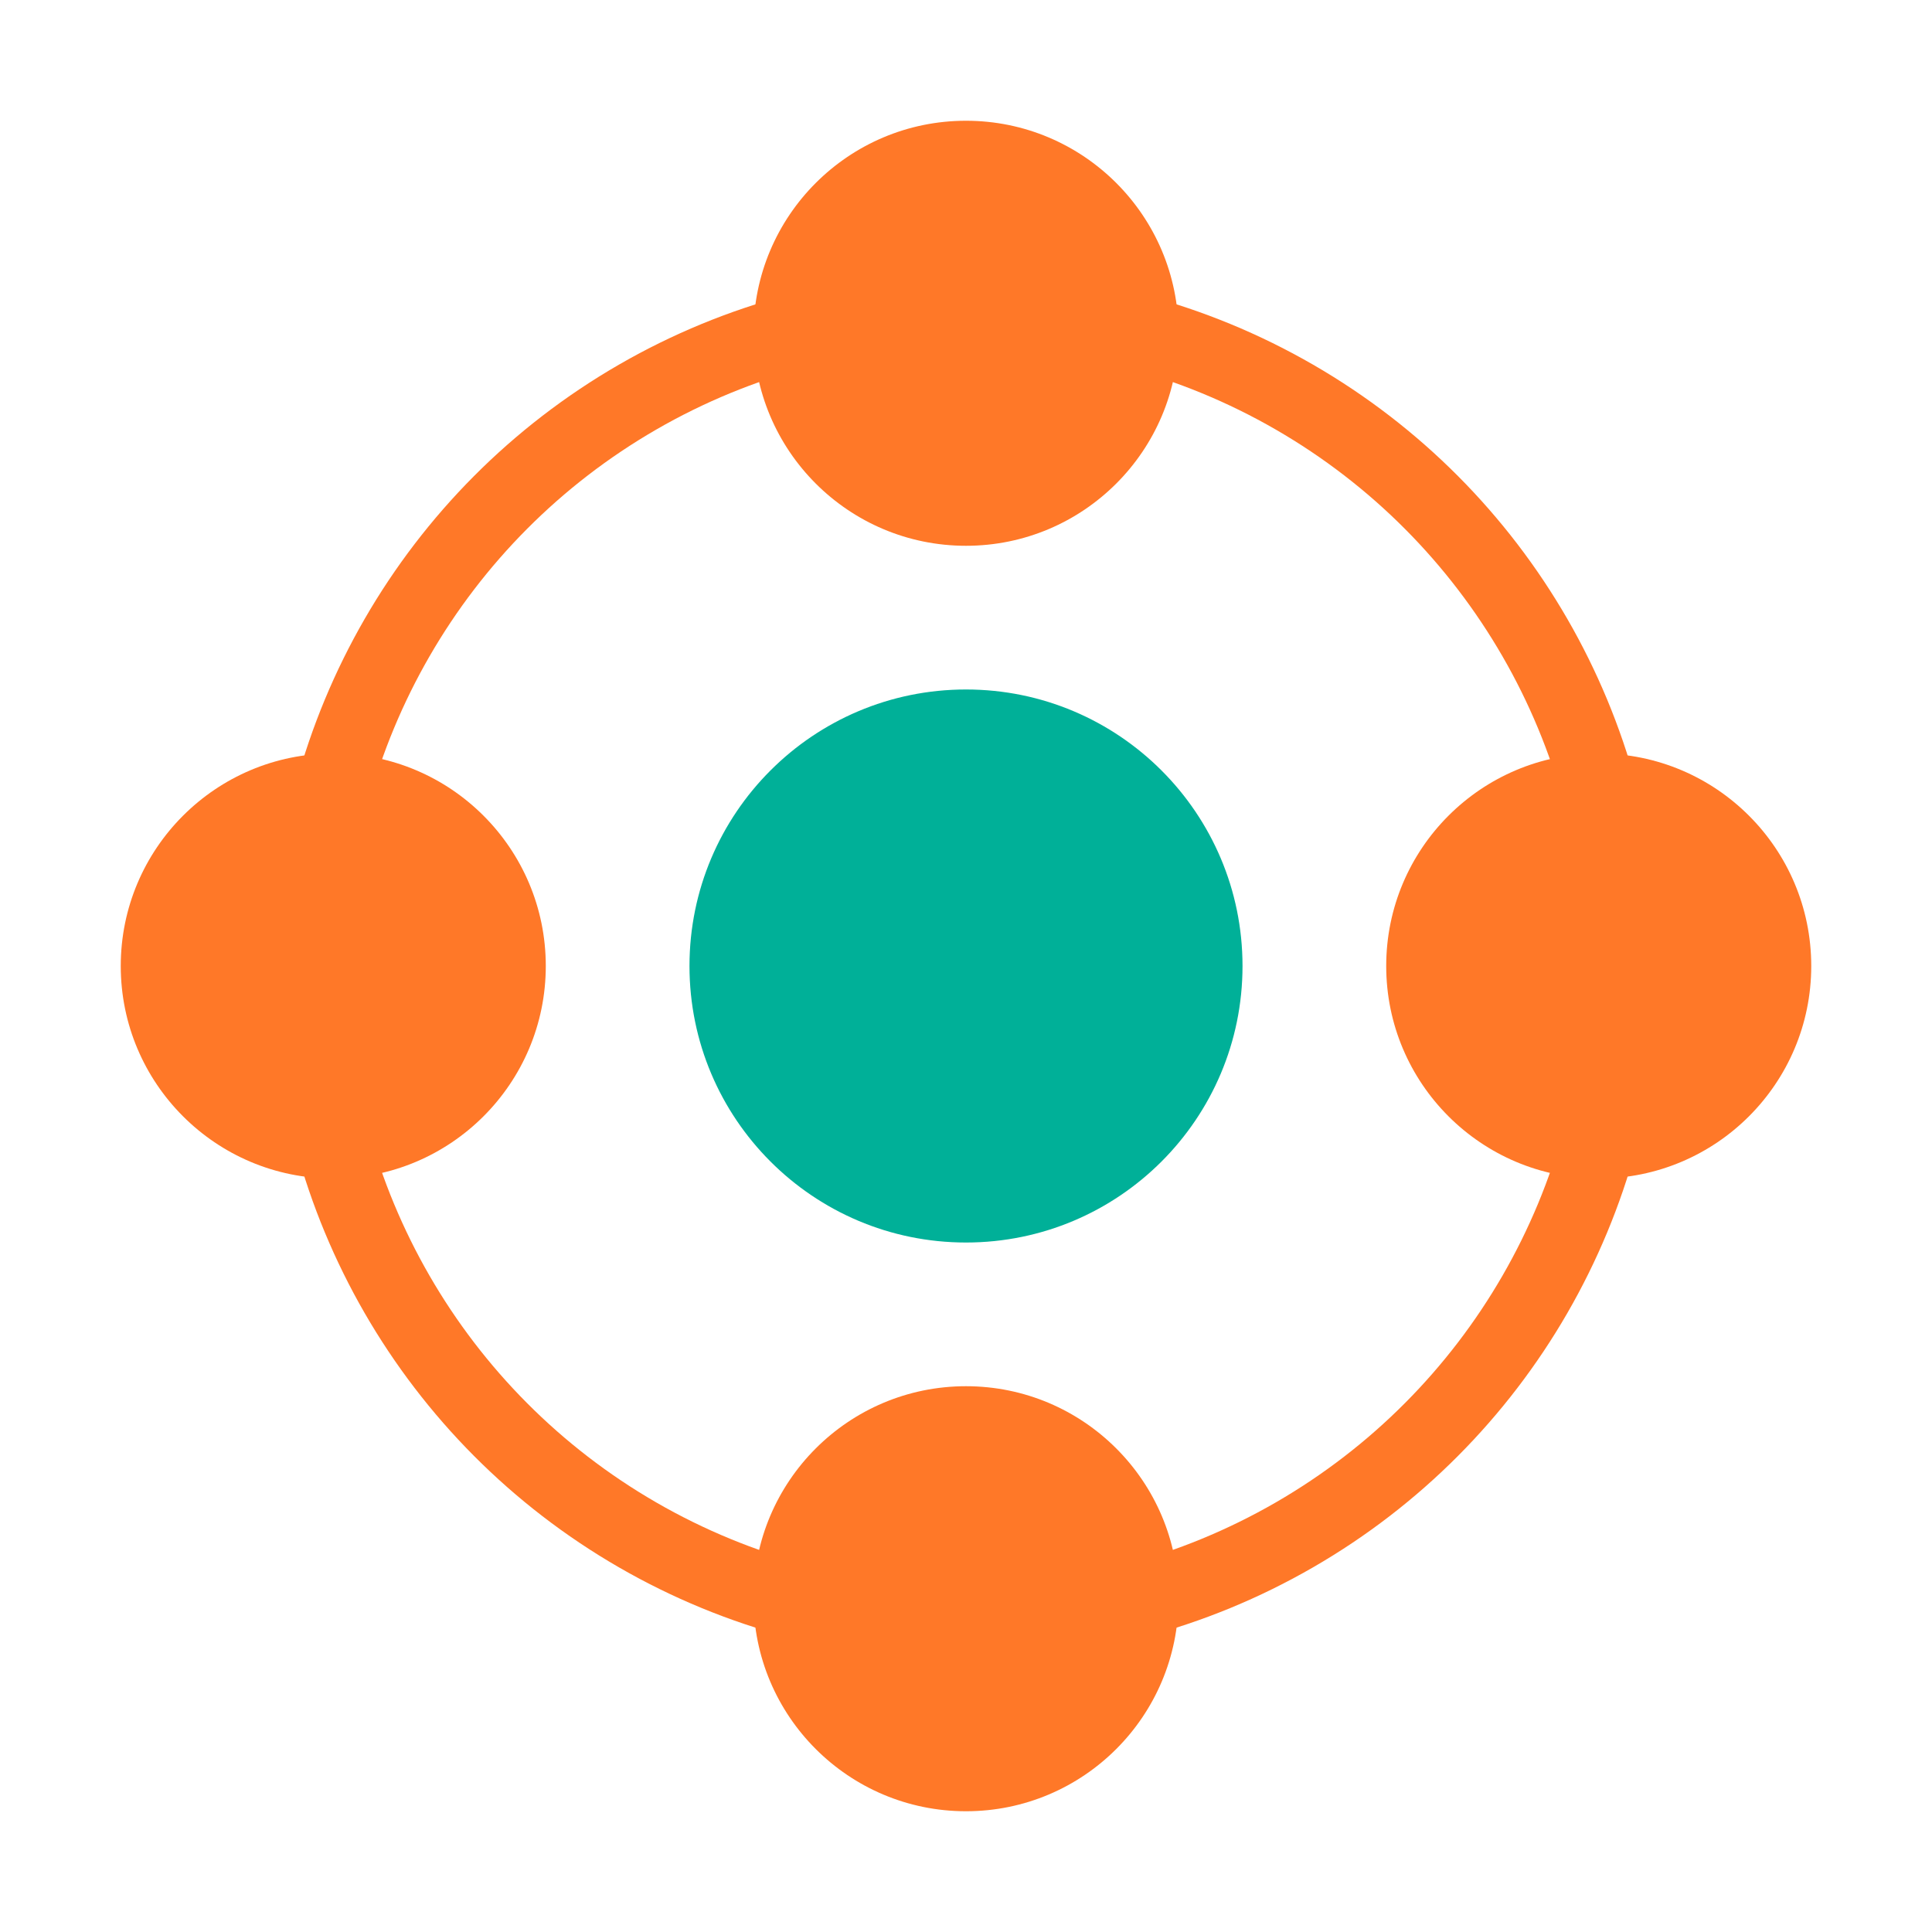
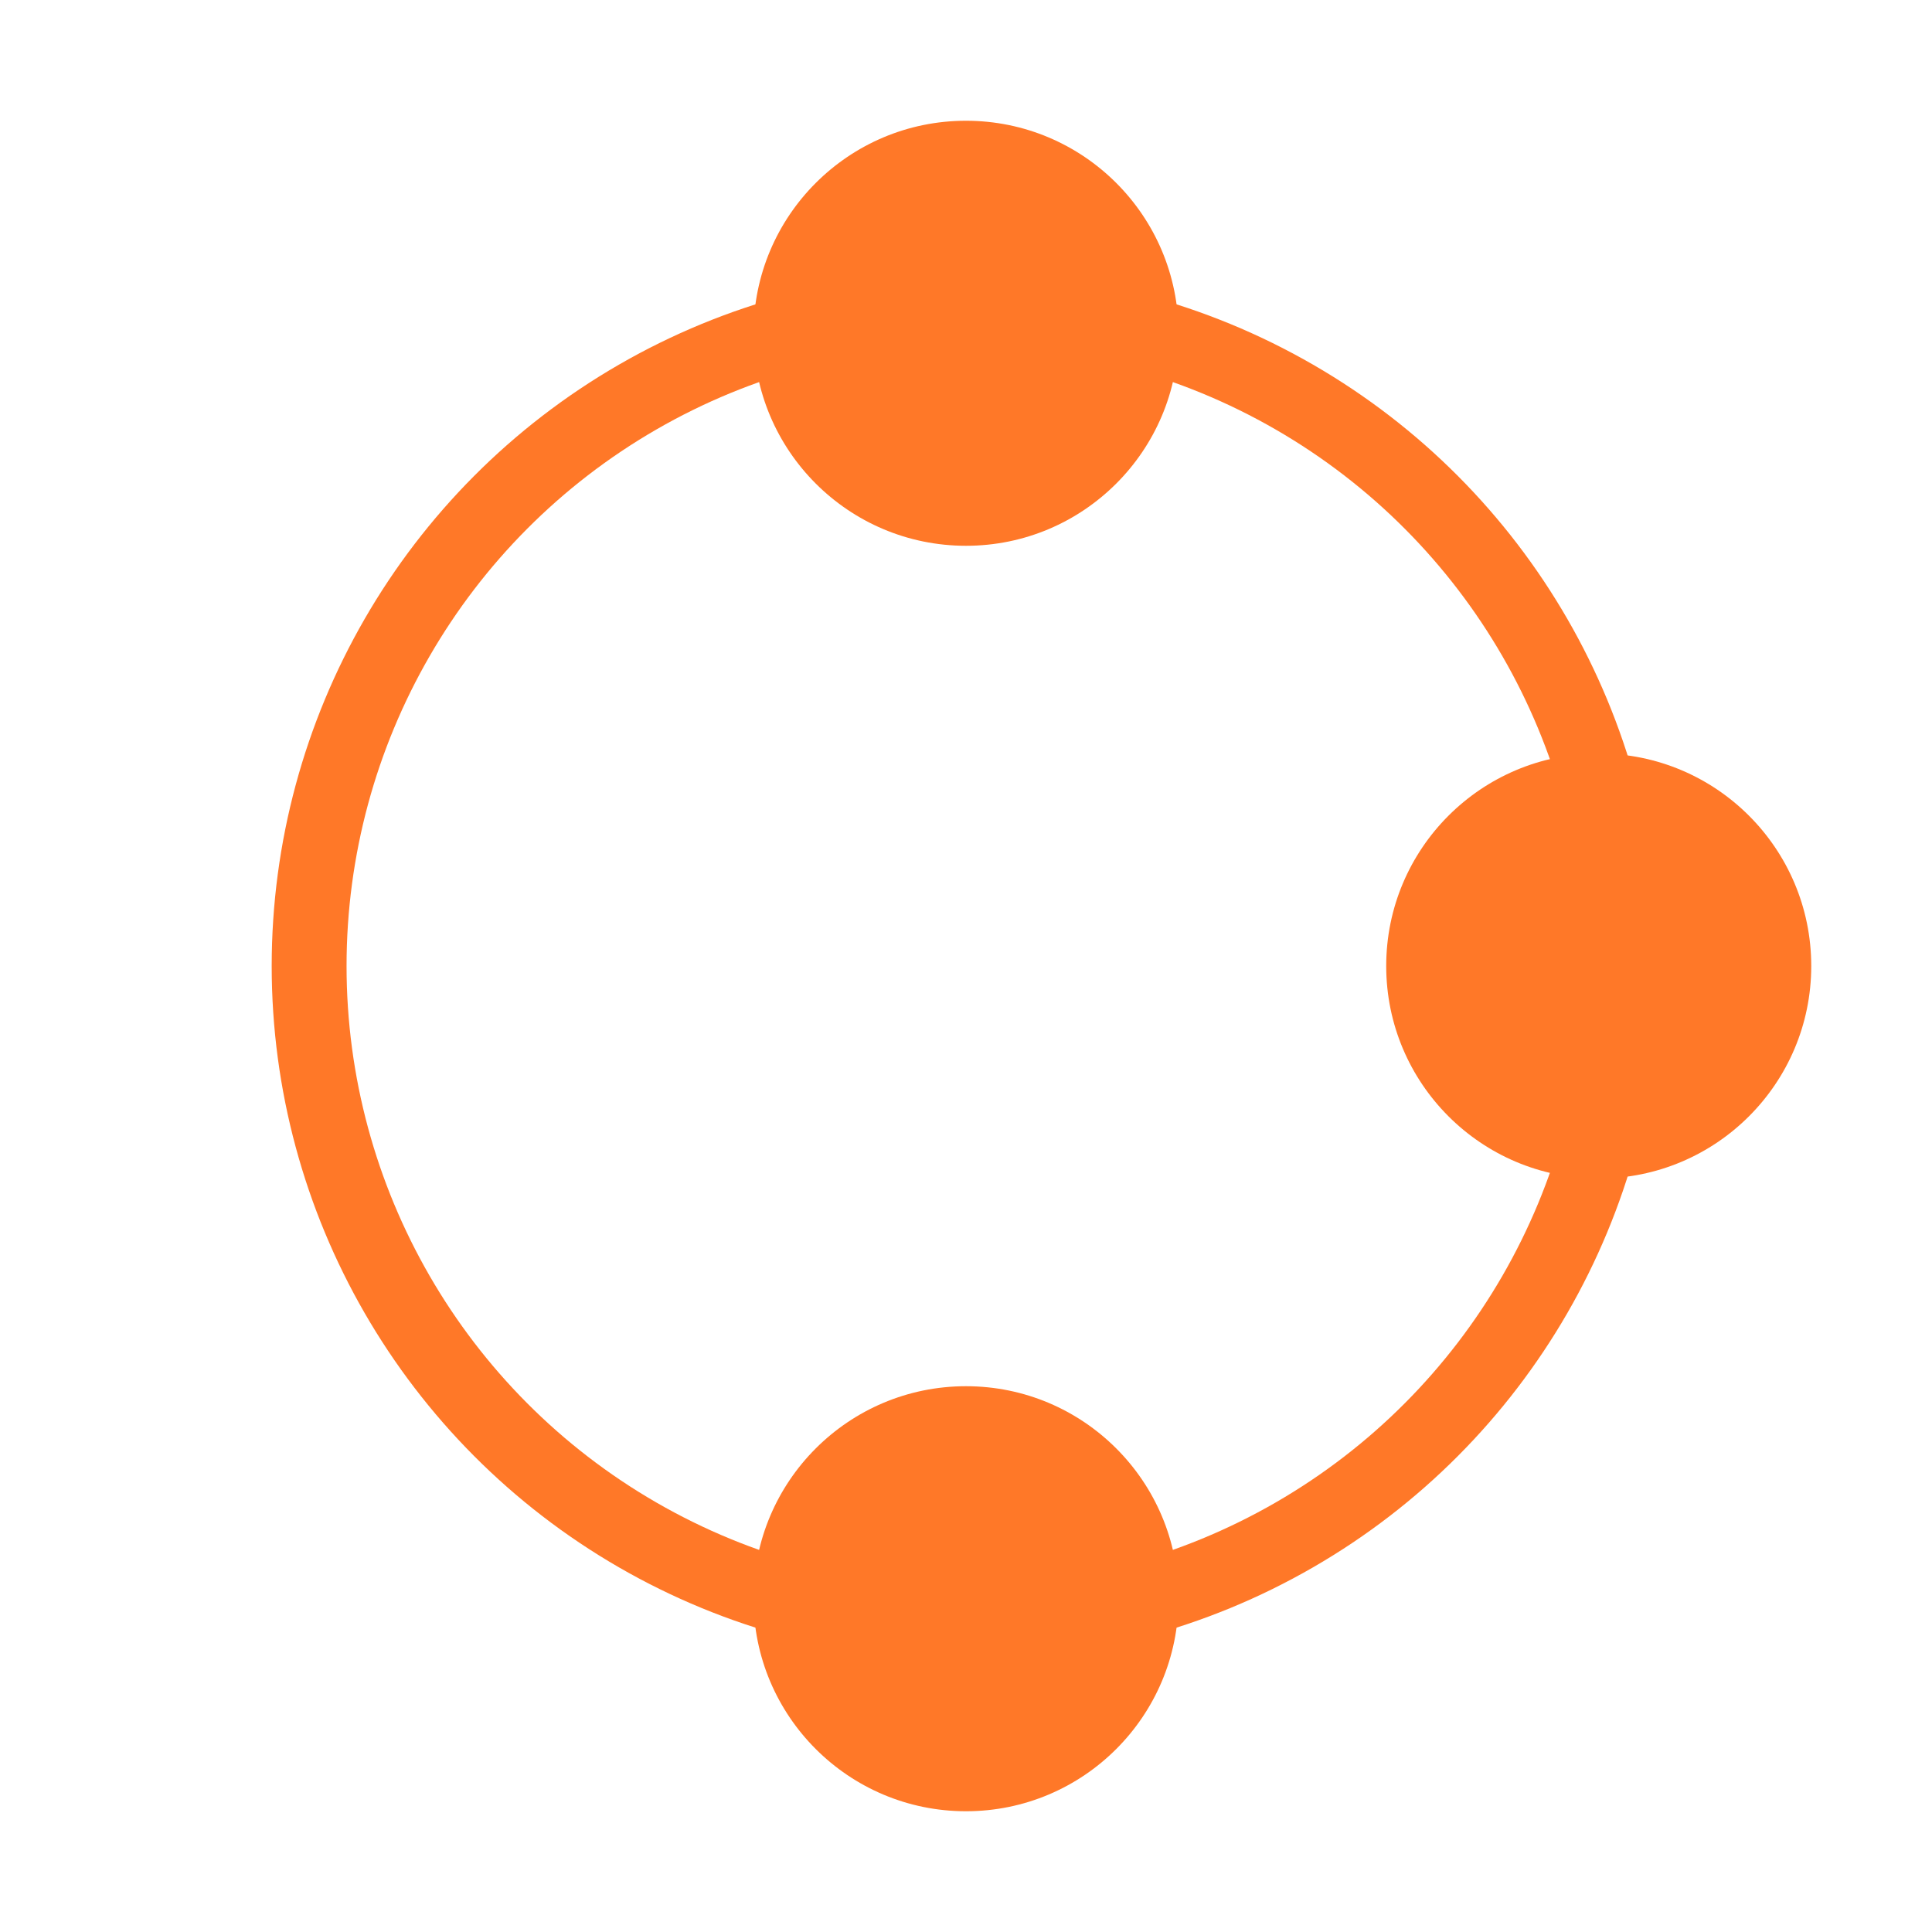
<svg xmlns="http://www.w3.org/2000/svg" viewBox="0 0 16 16">
  <circle cx="8" cy="8" r="5.44" fill="none" stroke="#ff7828" stroke-width=".62" />
  <circle cx="13.24" cy="8" r="1.76" fill="#ff7828" />
  <circle cx="8" cy="2.76" r="1.76" fill="#ff7828" />
-   <circle cx="2.76" cy="8" r="1.76" fill="#ff7828" />
  <circle cx="8" cy="13.24" r="1.76" fill="#ff7828" />
-   <circle cx="8" cy="8" r="2.29" fill="#00b098" />
</svg>